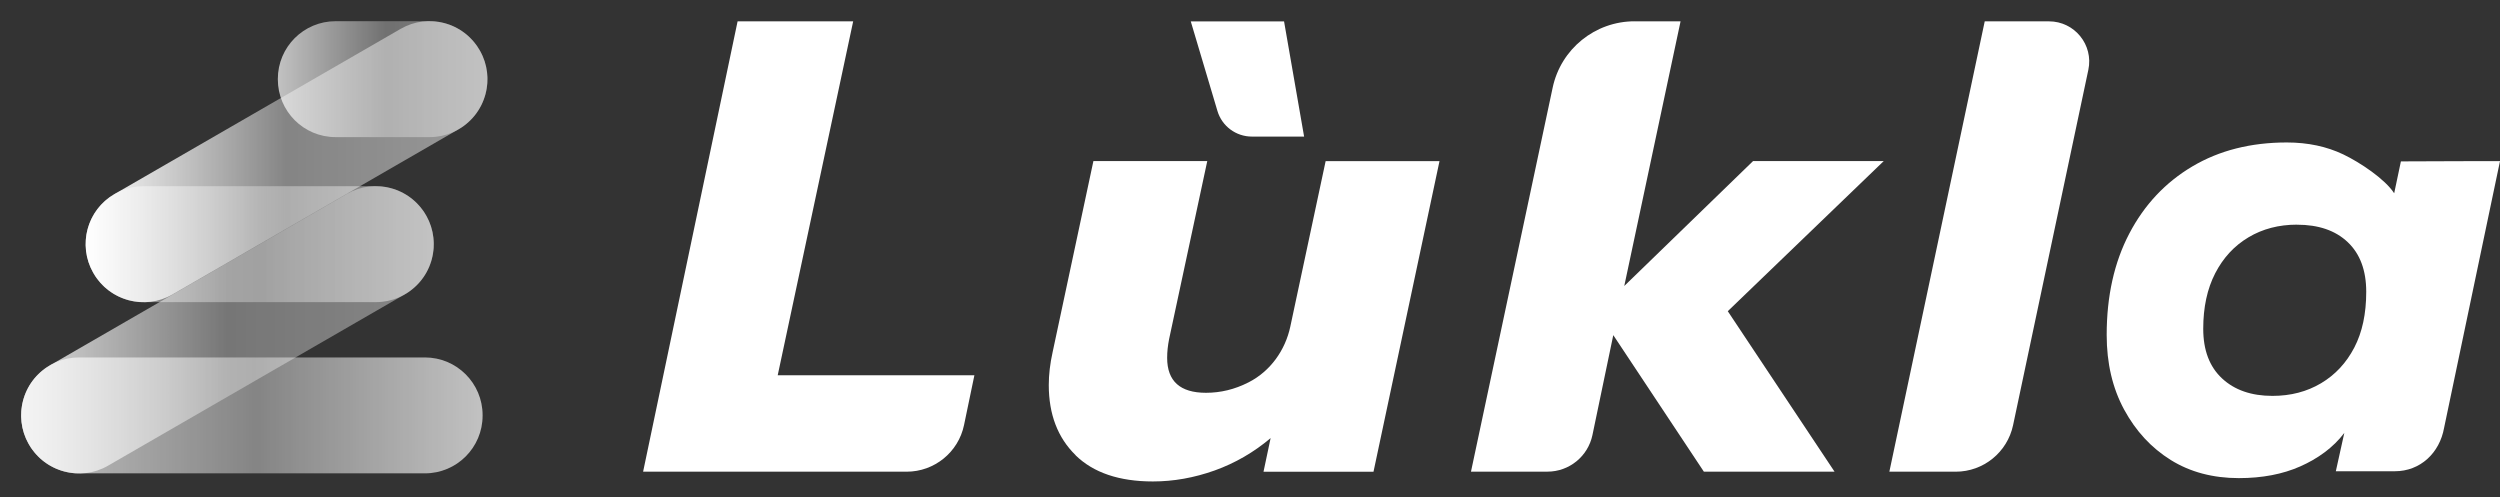
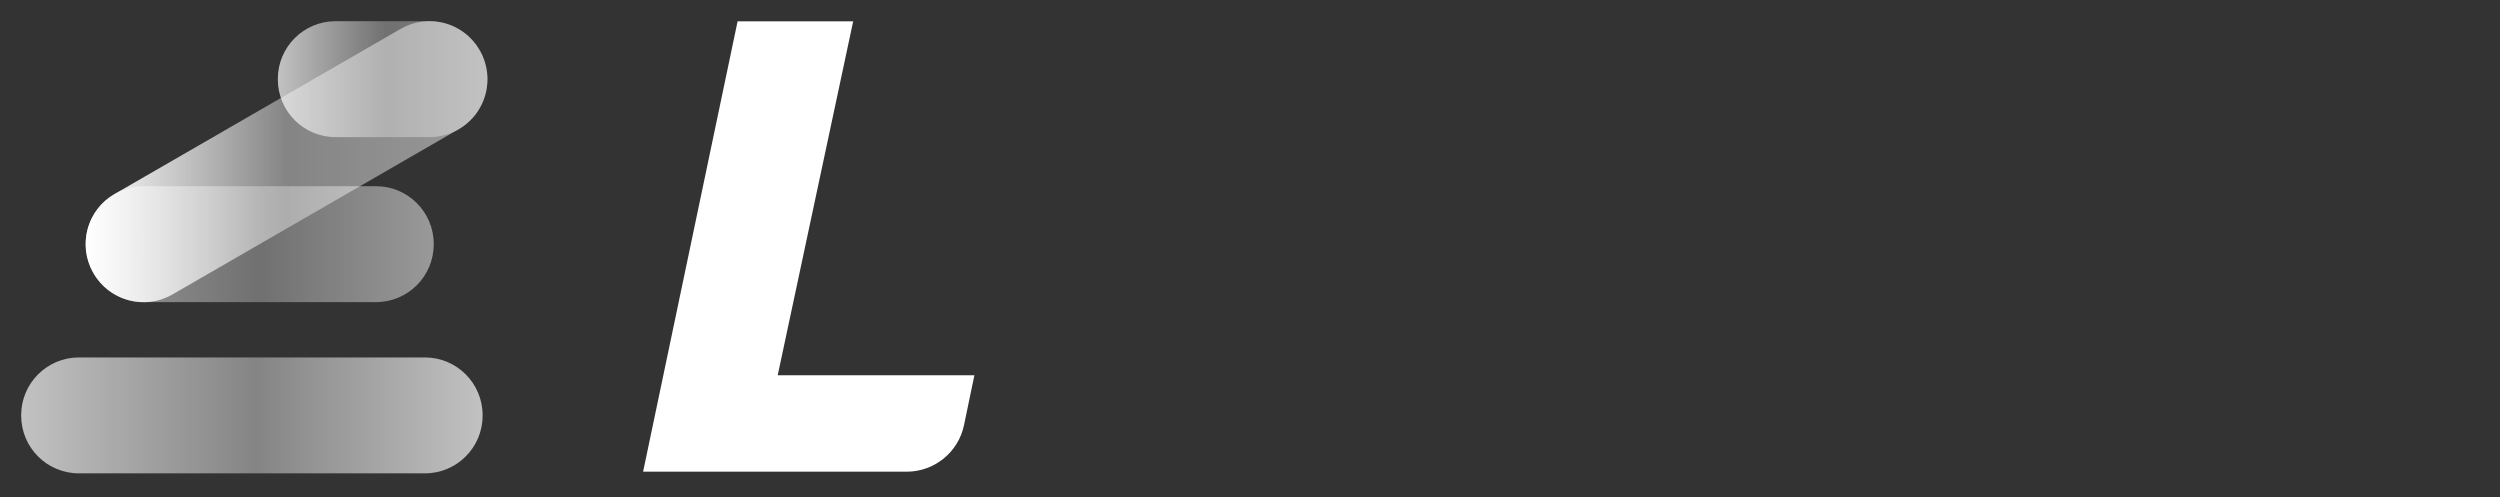
<svg xmlns="http://www.w3.org/2000/svg" width="689" height="137" viewBox="0 0 689 137" fill="none">
  <rect x="0" y="0" width="689" height="137" fill="#333333" stroke="none" />
-   <path d="M296.449 125.458C291.516 120.647 289.043 114.2 289.043 106.105C289.043 103.254 289.394 100.226 290.111 97.01L301.341 44.399H332.721L322.207 93.442C321.856 95.226 321.667 96.942 321.667 98.618C321.667 105.037 325.234 108.254 332.37 108.254C336.411 108.254 340.303 107.308 344.046 105.402C344.087 105.389 344.127 105.362 344.154 105.348C350.114 102.294 354.223 96.537 355.615 89.983L365.345 44.412H396.725L378.535 130.012H348.222L350.182 120.741C345.546 124.66 340.397 127.633 334.762 129.661C329.113 131.674 323.437 132.688 317.734 132.688C308.463 132.688 301.355 130.282 296.422 125.471L296.449 125.458ZM328.167 5.896H353.885L359.412 37.642H345.019C340.627 37.642 336.762 34.763 335.519 30.56L328.18 5.91L328.167 5.896Z" fill="white" />
  <path d="M203.294 5.883H235.134L214.336 103.429H268.542L265.69 117.133C264.136 124.62 257.527 129.998 249.878 129.998H177.239L203.281 5.883H203.294Z" fill="white" />
-   <path d="M450.458 5.883H463.162L447.647 78.82L483.136 44.399H519.152L476.176 85.766L505.597 129.985H469.581L444.62 92.361L438.877 119.903C437.647 125.768 432.471 129.985 426.484 129.985H405.402L427.917 24.141C430.187 13.491 439.593 5.869 450.485 5.869L450.458 5.883Z" fill="white" />
-   <path d="M546.991 5.883H564.709C571.749 5.883 577.007 12.37 575.547 19.248L554.803 117.187C553.221 124.647 546.626 129.998 539.004 129.998H520.706L546.991 5.883Z" fill="white" />
-   <path d="M689 44.399L673.594 117.903C672.364 124.822 667.053 129.877 660.012 129.877H643.754L646.092 119.309C643.065 123.336 638.767 126.417 633.929 128.552C629.091 130.688 623.456 131.769 617.036 131.769C609.86 131.769 603.603 130.093 598.251 126.768C592.9 123.43 588.629 118.809 585.413 112.889C582.21 106.97 580.602 100.118 580.602 92.307C580.602 81.604 582.683 72.292 586.832 64.373C590.981 56.44 596.778 50.277 604.198 45.872C611.63 41.466 620.307 39.263 630.253 39.263C636.037 39.263 641.24 40.371 645.822 42.561C650.417 44.764 657.323 49.358 659.836 53.264L661.688 44.48C669.229 44.426 689 44.399 689 44.399ZM633.078 61.913C628.05 61.913 623.577 63.075 619.672 65.413C615.766 67.738 612.712 71.049 610.509 75.319C608.306 79.59 607.211 84.698 607.211 90.604C607.211 96.523 608.941 101.078 612.401 104.294C615.86 107.511 620.496 109.105 626.28 109.105C631.321 109.105 635.781 107.943 639.686 105.619C643.592 103.294 646.646 100.01 648.835 95.807C651.038 91.591 652.133 86.469 652.133 80.428C652.133 74.509 650.43 69.954 647.038 66.738C643.646 63.521 638.984 61.927 633.064 61.927L633.078 61.913Z" fill="white" />
  <path d="M117.1 98.51H21.743C12.958 98.51 5.836 105.632 5.836 114.416V114.552C5.836 123.336 12.958 130.458 21.743 130.458H117.1C125.885 130.458 133.006 123.336 133.006 114.552V114.416C133.006 105.632 125.885 98.51 117.1 98.51Z" fill="url(#paint0_linear_6_127)" />
  <path d="M103.627 51.318H39.528C30.743 51.318 23.622 58.439 23.622 67.224V67.359C23.622 76.144 30.743 83.266 39.528 83.266H103.627C112.411 83.266 119.533 76.144 119.533 67.359V67.224C119.533 58.439 112.411 51.318 103.627 51.318Z" fill="url(#paint1_linear_6_127)" />
-   <path opacity="0.82" d="M95.632 53.43L13.775 100.69C6.167 105.082 3.561 114.811 7.953 122.419L8.021 122.536C12.413 130.143 22.141 132.75 29.749 128.358L111.605 81.098C119.213 76.706 121.82 66.977 117.428 59.37L117.36 59.252C112.968 51.645 103.239 49.038 95.632 53.43Z" fill="url(#paint2_linear_6_127)" />
  <path d="M118.424 5.842H92.477C83.692 5.842 76.57 12.964 76.57 21.748V21.884C76.57 30.669 83.692 37.79 92.477 37.79H118.424C127.209 37.79 134.331 30.669 134.331 21.884V21.748C134.331 12.964 127.209 5.842 118.424 5.842Z" fill="url(#paint3_linear_6_127)" />
  <path d="M110.419 7.953L31.547 53.49C23.939 57.882 21.333 67.61 25.725 75.218L25.793 75.335C30.185 82.943 39.913 85.55 47.521 81.157L126.393 35.621C134.001 31.229 136.607 21.5 132.215 13.892L132.148 13.775C127.755 6.167 118.027 3.561 110.419 7.953Z" fill="url(#paint4_linear_6_127)" />
  <defs>
    <linearGradient id="paint0_linear_6_127" x1="5.836" y1="114.484" x2="133.02" y2="114.484" gradientUnits="userSpaceOnUse">
      <stop stop-color="white" stop-opacity="0.7" />
      <stop offset="0.51" stop-color="white" stop-opacity="0.4" />
      <stop offset="1" stop-color="white" stop-opacity="0.7" />
    </linearGradient>
    <linearGradient id="paint1_linear_6_127" x1="23.622" y1="67.292" x2="119.533" y2="67.292" gradientUnits="userSpaceOnUse">
      <stop stop-color="white" stop-opacity="0.5" />
      <stop offset="0.5" stop-color="white" stop-opacity="0.3" />
      <stop offset="1" stop-color="white" stop-opacity="0.5" />
    </linearGradient>
    <linearGradient id="paint2_linear_6_127" x1="5.824" y1="90.9" x2="119.561" y2="90.9" gradientUnits="userSpaceOnUse">
      <stop stop-color="white" />
      <stop offset="0.5" stop-color="white" stop-opacity="0.4" />
      <stop offset="1" stop-color="white" stop-opacity="0.5" />
    </linearGradient>
    <linearGradient id="paint3_linear_6_127" x1="76.57" y1="21.816" x2="134.331" y2="21.816" gradientUnits="userSpaceOnUse">
      <stop stop-color="white" stop-opacity="0.7" />
      <stop offset="0.52" stop-color="white" stop-opacity="0.3" />
      <stop offset="1" stop-color="white" stop-opacity="0.4" />
    </linearGradient>
    <linearGradient id="paint4_linear_6_127" x1="23.596" y1="44.57" x2="134.36" y2="44.57" gradientUnits="userSpaceOnUse">
      <stop stop-color="white" />
      <stop offset="0.5" stop-color="white" stop-opacity="0.4" />
      <stop offset="1" stop-color="white" stop-opacity="0.5" />
    </linearGradient>
  </defs>
</svg>